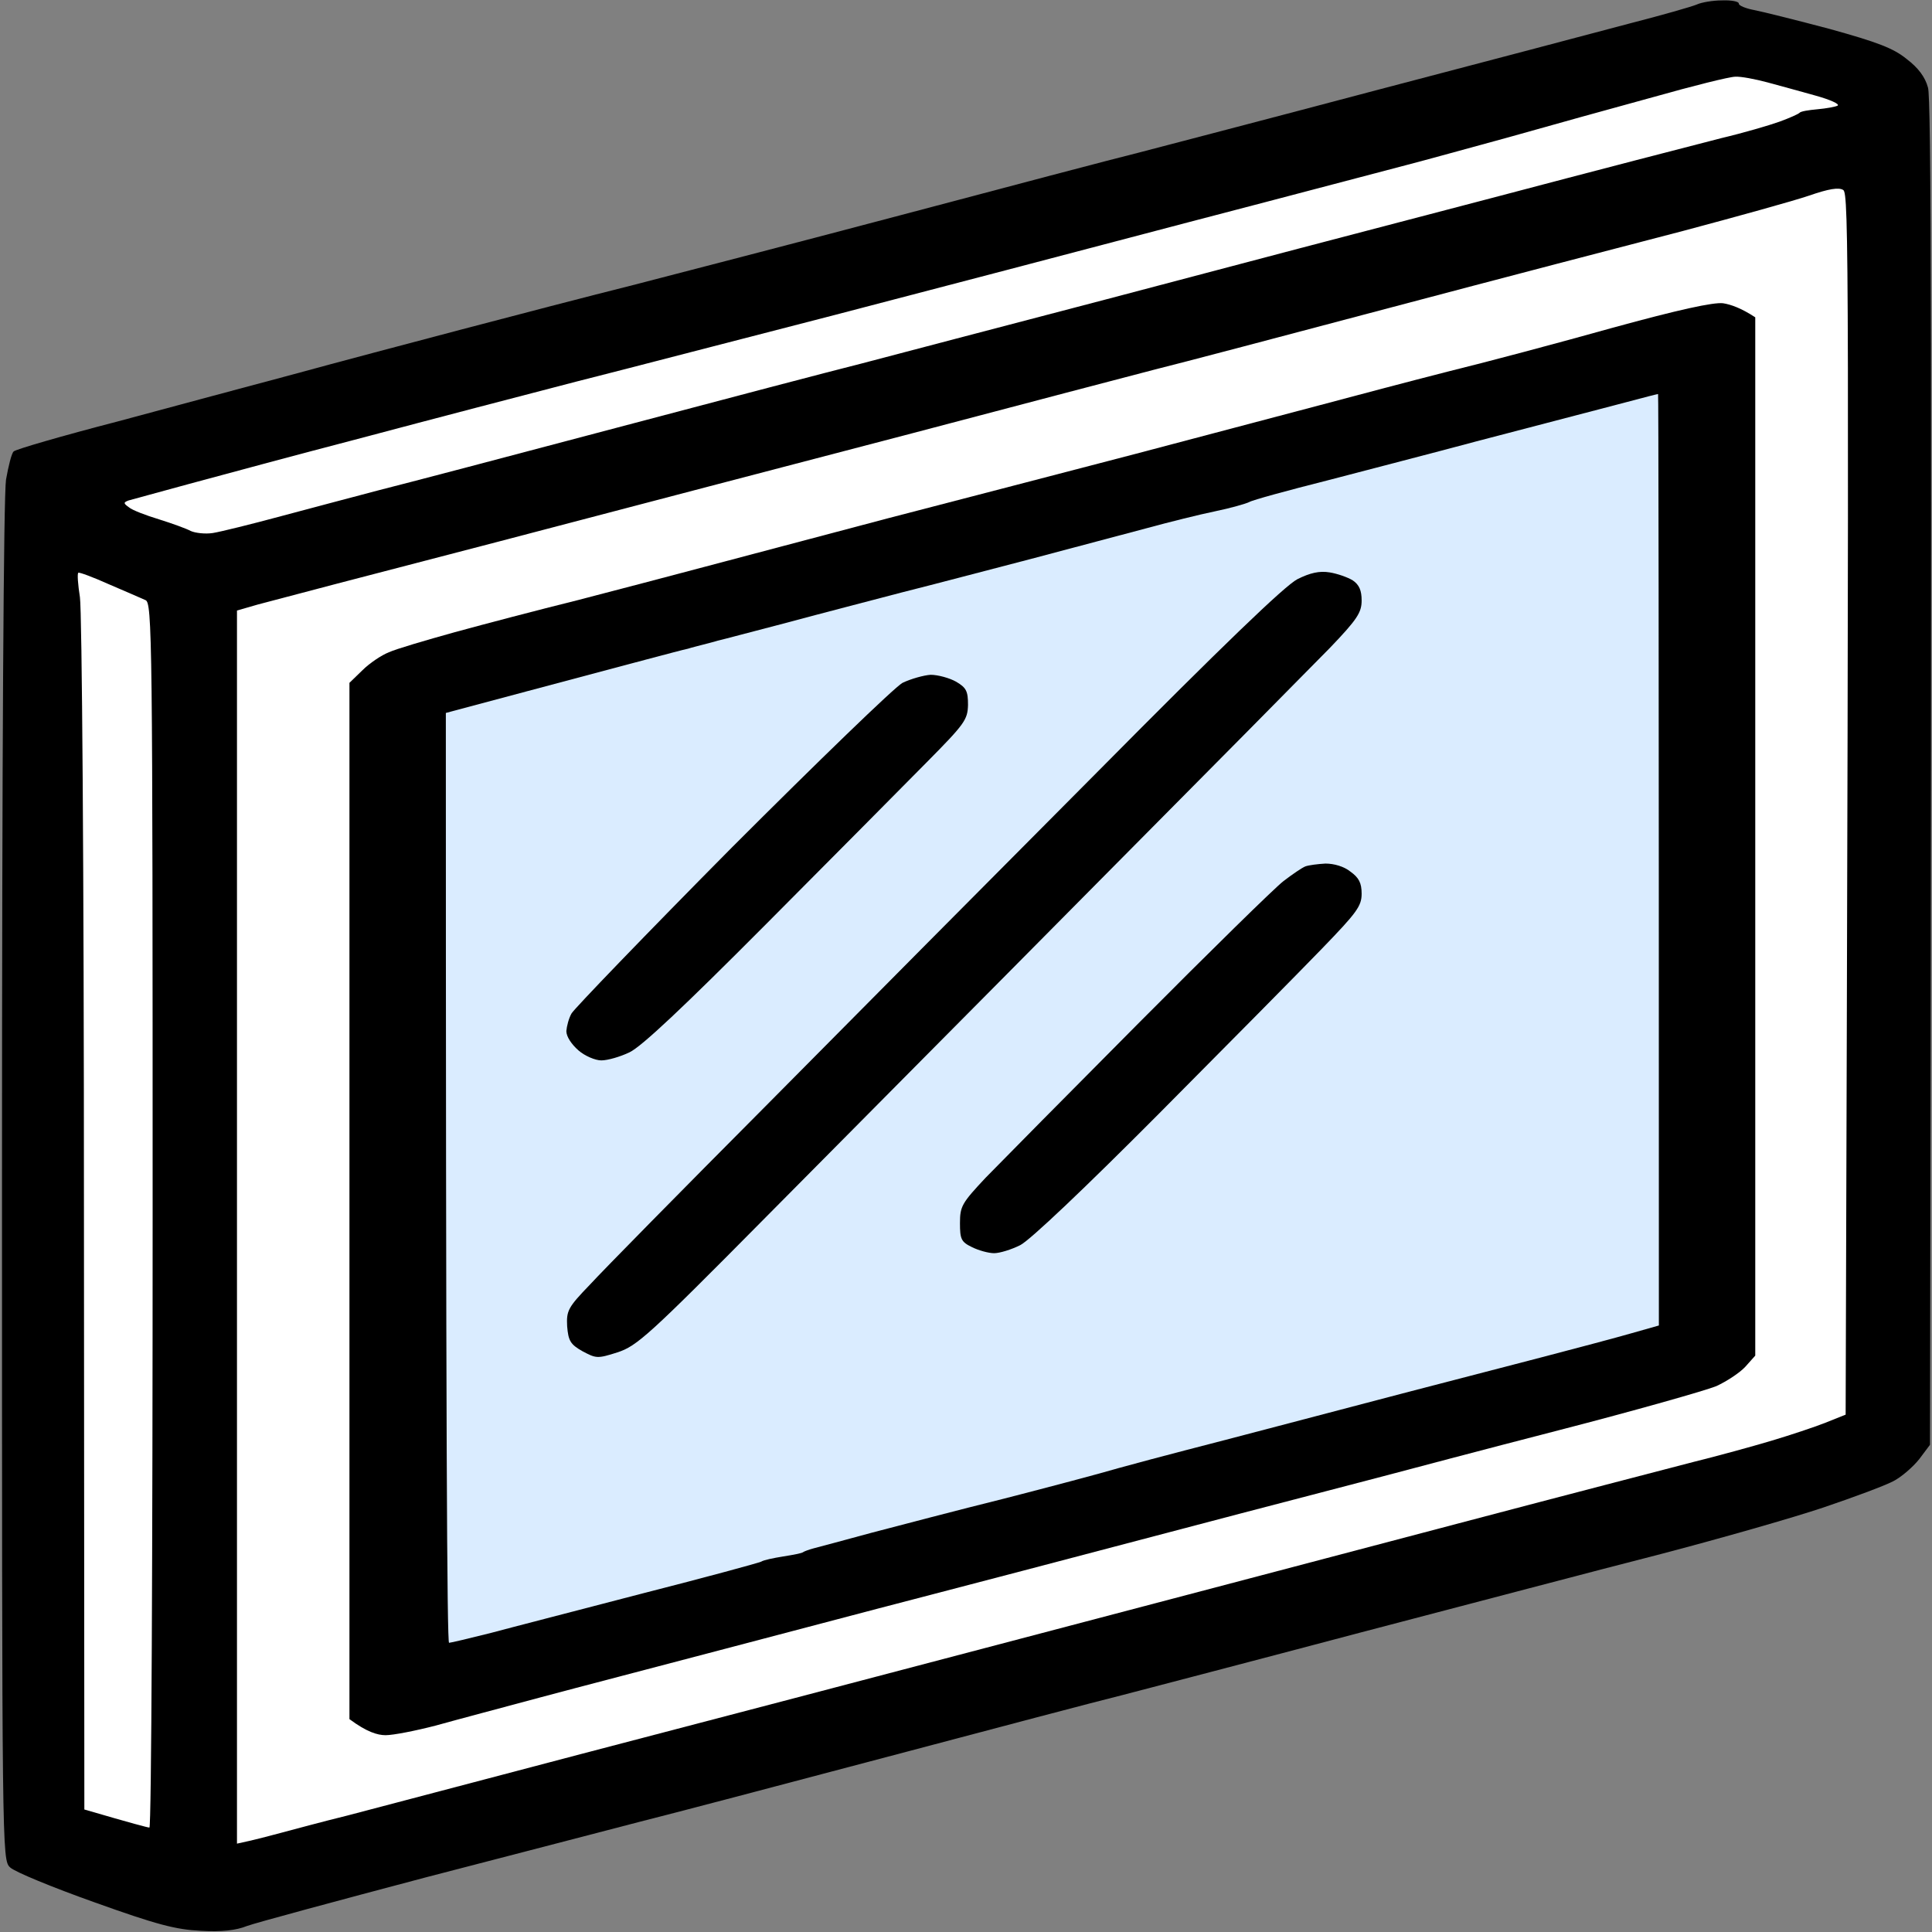
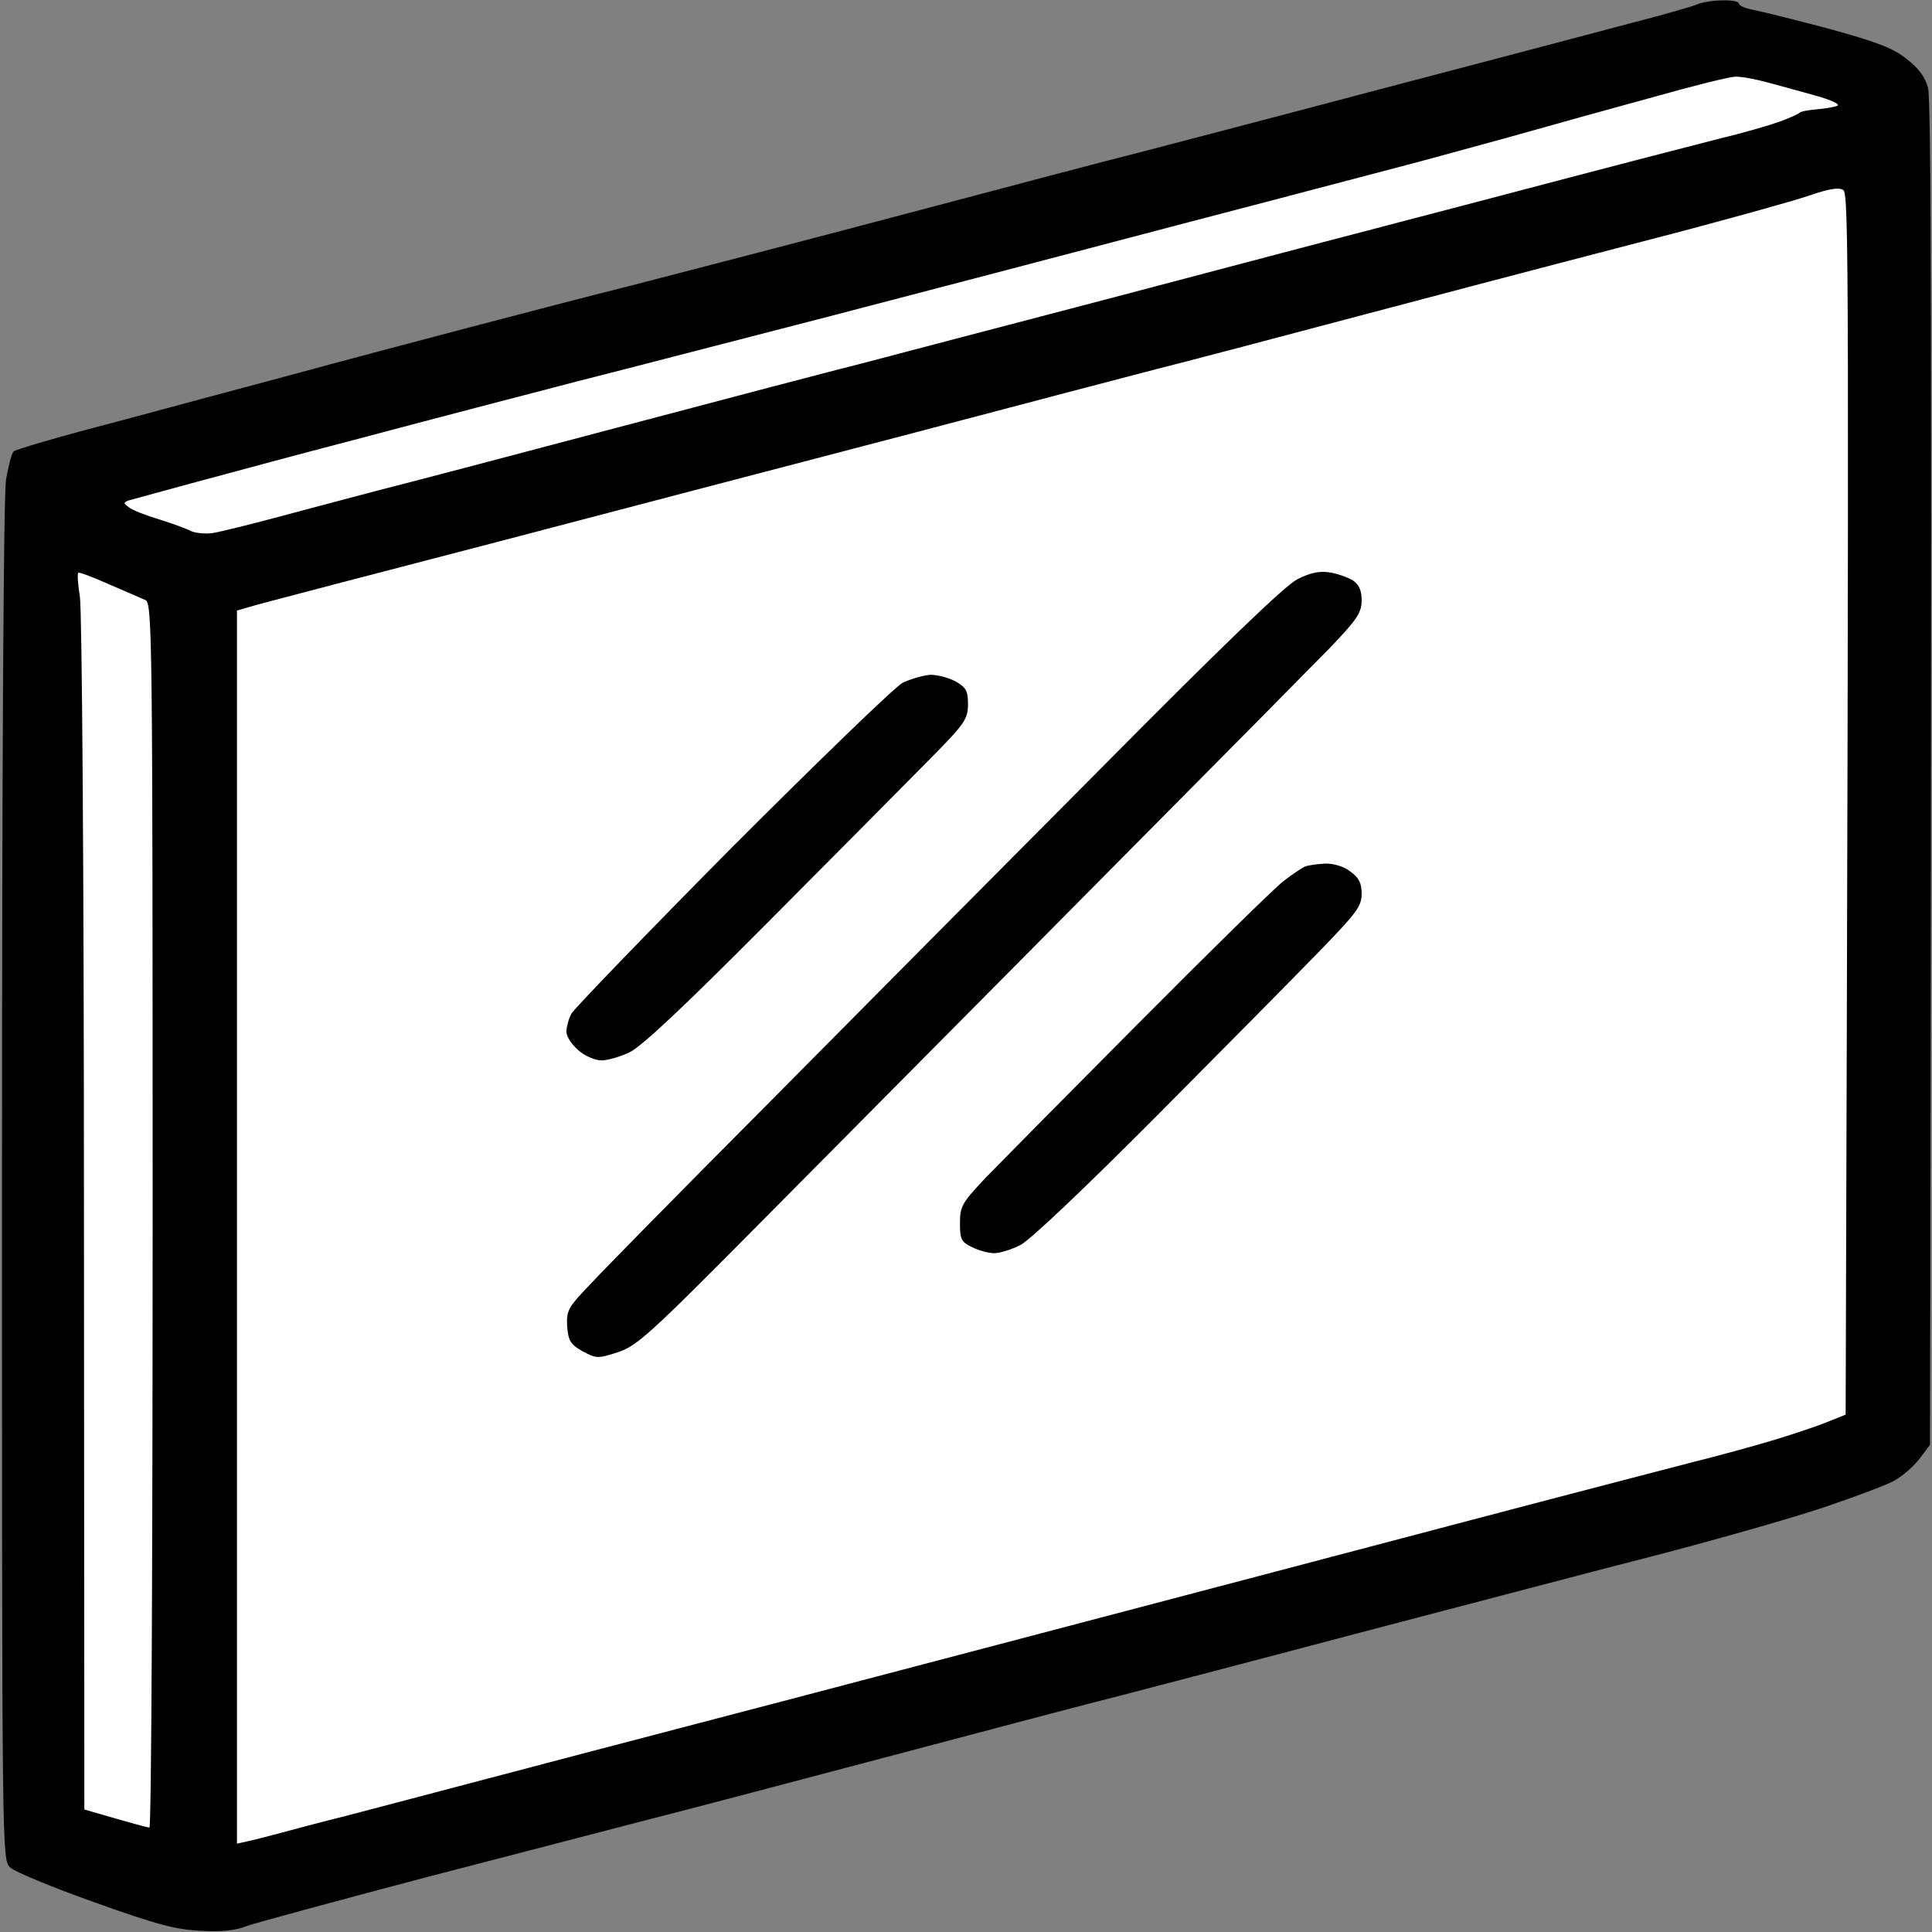
<svg xmlns="http://www.w3.org/2000/svg" version="1.2" viewBox="0 0 481 481" width="96" height="96">
  <rect x="0" y="0" width="481" height="481" fill="#808080" stroke="none" />
  <title>zrk_solo_x</title>
  <style>
		.s0 { fill: #000000 } 
		.s1 { fill: #ffffff } 
		.s2 { fill: #daecff } 
	</style>
  <g id="Background">
    <path id="Path 0" class="s0" d="m422.5 1.1c-1.1 0.5-8.8 2.7-17 4.8-8.3 2.2-36.6 9.7-63 16.6-26.4 7-52.9 13.9-59 15.5-6.1 1.5-32.6 8.5-59 15.5-26.4 7-56.6 14.8-67 17.5-10.4 2.6-29.6 7.6-42.5 11-12.9 3.4-31.8 8.4-42 11.2-10.2 2.7-29.8 8-43.6 11.7-13.9 3.6-25.6 7-26 7.5-0.5 0.4-1.3 3.6-1.9 7-0.6 3.9-1 67.1-1 174.8 0 167.4 0 168.8 2 170.7 1.1 1.1 10.6 5 21 8.7 15.6 5.6 20.3 6.8 26.5 7.1 5.1 0.3 8.8-0.1 11.5-1.2 2.2-0.8 22.2-6.2 44.5-12.1 22.3-5.8 46.3-12 53.5-13.9 7.2-1.8 34.6-9 61-16 26.4-7 52.9-14 59-15.5 6.1-1.6 32.6-8.5 59-15.5 26.4-6.9 60.1-15.8 75-19.6 14.9-3.9 33.1-9.1 40.5-11.6 7.4-2.5 15.2-5.4 17.3-6.5 2-1 4.9-3.5 6.5-5.5l2.7-3.6c0.5-281.1 0.3-335.4-0.5-337.9-0.7-2.6-2.4-4.9-5.3-7.1-3.3-2.7-7.3-4.2-19.2-7.5-8.3-2.2-16.7-4.3-18.8-4.7-2.1-0.4-3.8-1.1-3.8-1.6 0.1-0.5-1.8-0.9-4.2-0.8-2.3 0-5.1 0.5-6.2 1z" />
    <path id="Path 1" class="s1" d="m411.5 24.2c-9.9 2.7-26.1 7.2-36 10-9.9 2.7-21.1 5.8-25 6.8-3.9 1-28.4 7.5-54.5 14.3-26.1 6.9-65.9 17.3-88.5 23.2-22.6 5.8-51.3 13.3-64 16.5-12.7 3.3-36.5 9.5-53 13.9-16.5 4.3-36.1 9.6-43.5 11.6-7.4 2-14.2 3.9-15 4.1-1.3 0.5-1.3 0.7 0.1 1.7 0.8 0.7 4.2 2 7.5 3 3.2 1 6.8 2.3 7.9 2.9 1.1 0.5 3.6 0.8 5.5 0.5 1.9-0.3 9.6-2.2 17-4.2 7.4-2 18.5-4.9 24.5-6.5 6-1.5 32.6-8.5 59-15.5 26.4-7 53.8-14.2 61-16 7.2-1.9 34.6-9.1 61-16 26.4-7 69.4-18.3 95.5-25.1 26.1-6.9 52-13.6 57.5-15 5.5-1.3 12-3.2 14.5-4.1 2.5-0.9 4.7-1.9 5-2.2 0.3-0.4 2.3-0.7 4.5-0.9 2.2-0.2 4.4-0.6 5-0.9 0.6-0.4-1.9-1.5-5.5-2.5-3.6-1-9-2.5-12-3.3-3-0.8-6.6-1.5-8-1.4-1.4 0-10.6 2.3-20.5 5.1zm38.9 24.5c-3.8 1.3-17.9 5.2-31.4 8.8-13.5 3.5-46.1 12-72.5 19-26.4 7-52.9 14-59 15.5-6.1 1.6-33.3 8.7-60.5 15.9-27.2 7.1-73.8 19.3-103.5 27.1-29.7 7.7-56.4 14.7-59.3 15.5l-5.2 1.5v307c4.3-0.9 8-1.9 11-2.7 3-0.8 10.4-2.8 16.5-4.3 6-1.6 32.4-8.5 58.5-15.4 26.1-6.8 75.2-19.7 109-28.6 33.8-8.9 82.9-21.8 109-28.7 26.1-6.9 52.4-13.7 58.5-15.3 6.1-1.5 14.8-3.9 19.5-5.3 4.7-1.4 10.7-3.4 13.5-4.5l5-2c0.9-289 0.8-304-0.6-304.9-1.1-0.7-3.6-0.3-8.5 1.4zm-430.9 93.9c-0.3 0.2-0.1 2.9 0.4 6.1 0.5 3.4 1 66.4 1 153.8l0.1 148c12 3.5 15.8 4.5 16.2 4.5 0.5 0 0.8-68.6 0.8-152.5 0-144.3-0.1-152.5-1.8-153.1-0.9-0.4-5-2.2-9-3.9-4-1.8-7.5-3.1-7.7-2.9z" />
-     <path id="Path 2" class="s0" d="m401.5 81.6c-13.2 3.7-31.6 8.6-41 10.9-9.4 2.4-23.8 6.2-32 8.4-8.3 2.2-28.8 7.6-45.8 12.1-16.9 4.4-44.5 11.6-61.5 16-16.9 4.5-37.5 9.9-45.7 12.1-8.3 2.2-22.7 6-32 8.4-9.3 2.3-23 5.9-30.3 7.9-7.2 2-14.7 4.2-16.4 5-1.8 0.7-4.8 2.7-6.6 4.5l-3.2 3.1v258c4.3 3.2 7 4 9 4 1.9 0 7.5-1.1 12.5-2.4 5-1.4 16.7-4.5 26-7 9.3-2.5 30.1-7.9 46-12.1 15.9-4.2 33.1-8.7 38-10 4.9-1.3 21.2-5.5 36-9.4 14.9-3.9 39.1-10.3 54-14.2 14.9-3.9 31.1-8.1 36-9.4 4.9-1.3 24.5-6.5 43.5-11.4 19-4.9 36.6-9.9 39.3-11 2.6-1.2 5.8-3.3 7.2-4.8l2.5-2.8v-258.5c-3.5-2.3-6.1-3.2-8-3.5-2.4-0.3-11.1 1.6-27.5 6.1z" />
-     <path id="Path 3" class="s2" d="m405 100.1c-4.1 1.1-10 2.6-13 3.4-3 0.8-14.1 3.7-24.5 6.4-10.4 2.8-27.1 7.1-37 9.7-9.9 2.5-18.7 4.9-19.5 5.4-0.8 0.4-4.6 1.5-8.5 2.3-3.9 0.8-11.5 2.7-17 4.2-5.5 1.5-18.6 4.9-29 7.7-10.4 2.7-24.8 6.5-32 8.3-7.2 1.9-20 5.2-28.5 7.5-8.5 2.2-16.3 4.3-17.3 4.5-0.9 0.3-2.6 0.7-3.7 1-1.1 0.3-2.8 0.7-3.7 1-1 0.2-5.9 1.5-10.8 2.8-4.9 1.3-18.1 4.8-29.3 7.8l-20.2 5.4c0 179.4 0.3 231.5 0.8 231.5 0.4 0 5-1.1 10.2-2.4 5.2-1.4 22.3-5.8 38-9.9 15.7-4 28.9-7.6 29.5-7.9 0.6-0.4 3-0.9 5.5-1.3 2.5-0.4 4.7-0.8 5-1.1 0.3-0.2 1.4-0.6 2.5-0.9 1.1-0.3 7.6-2 14.5-3.9 6.9-1.8 21.7-5.7 33-8.5 11.3-2.9 24.1-6.3 28.5-7.6 4.4-1.2 11.8-3.2 16.5-4.4 4.7-1.2 15-3.9 23-6 8-2.1 22.4-5.9 32-8.4 9.6-2.5 24.7-6.4 33.5-8.7 8.8-2.3 19-5 22.8-6.1l6.7-1.9c0-179.8-0.1-232-0.2-231.9-0.2 0-3.7 0.9-7.8 2z" />
    <path id="Path 4" fill-rule="evenodd" class="s0" d="m331 142.5c1.9 0.3 4.5 1.2 5.8 2 1.6 1.1 2.2 2.5 2.2 5 0 3-1.1 4.7-7.9 11.8-4.4 4.5-30.6 31-58.3 58.9-27.6 27.9-64.6 65.1-82 82.7-29.4 29.7-32.2 32.2-37.1 33.8-5 1.6-5.3 1.5-8.7-0.3-3-1.7-3.5-2.6-3.8-6.2-0.2-3.9 0.2-4.7 5.7-10.4 3.2-3.5 22.8-23.4 43.6-44.3 20.7-20.9 58-58.5 82.9-83.5 30.9-31.2 46.5-46.2 49.6-47.8 3.2-1.6 5.5-2.1 8-1.7zm-99.3 25.5c1.8 0 4.7 0.8 6.3 1.7 2.6 1.5 3 2.4 3 5.8-0.1 3.7-0.8 4.7-10.3 14.3-5.6 5.7-23.6 23.8-40 40.3-20.5 20.6-31 30.5-34 31.9-2.3 1.1-5.4 2-7 2-1.5 0-4.1-1.1-5.7-2.5-1.7-1.5-3-3.4-3-4.8 0.1-1.2 0.6-3.2 1.3-4.4 0.7-1.2 18.6-19.8 39.9-41.3 21.4-21.4 40.5-39.9 42.5-41 2.1-1 5.3-1.9 7-2zm98.3 47c2.1 0 4.6 0.7 6.2 2 2.1 1.5 2.8 2.8 2.8 5.5 0 3.1-1.2 4.7-9.9 13.7-5.5 5.7-23.7 24.1-40.5 41-18.6 18.7-32.2 31.6-34.6 32.8-2.2 1.1-5.1 2-6.5 2-1.4 0-3.9-0.7-5.5-1.5-2.7-1.3-3-2-3-6 0-4.2 0.5-5 6.4-11.3 3.6-3.7 20.8-21.1 38.3-38.7 17.5-17.6 33.6-33.4 35.8-35.1 2.2-1.7 4.7-3.4 5.5-3.7 0.8-0.3 3.1-0.6 5-0.7z" />
  </g>
</svg>